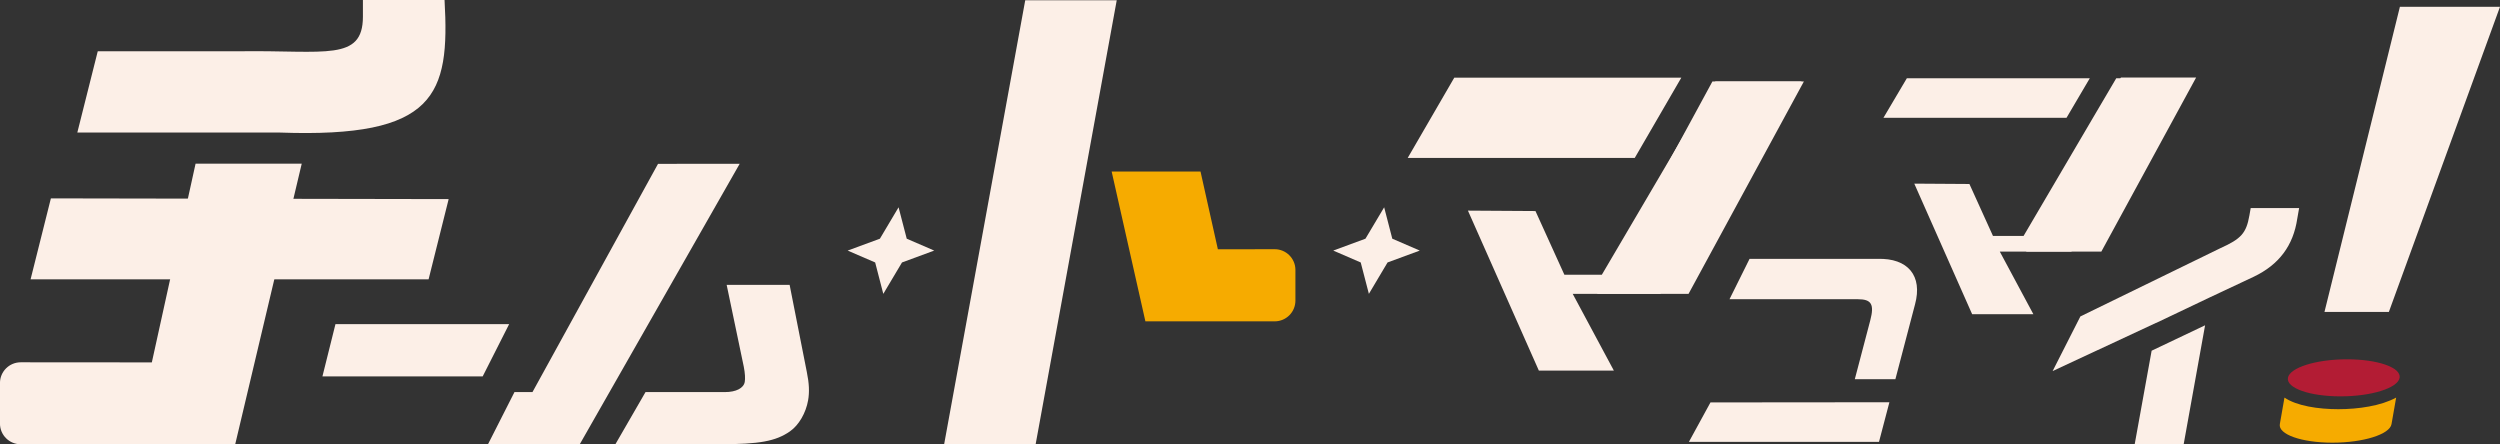
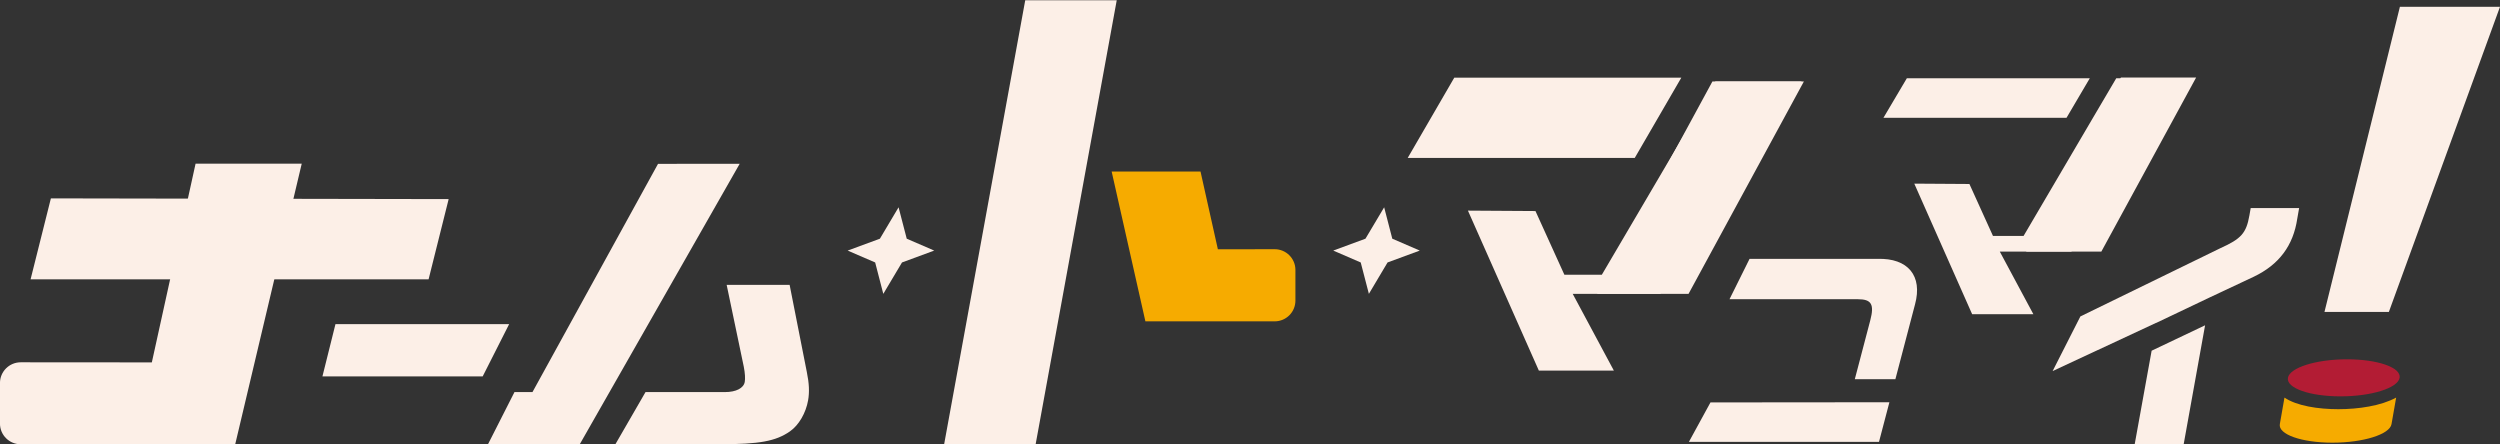
<svg xmlns="http://www.w3.org/2000/svg" id="_レイヤー_2" viewBox="0 0 759.54 134.99">
  <rect x="0" y="0" width="759.54" height="134.99" fill="#333333" stroke="none" />
  <defs>
    <style>.cls-1{fill:#f6ab00;}.cls-2{fill:#b31c34;}.cls-3{fill:#fcefe7;}</style>
  </defs>
  <g id="_レイヤー_1-2">
    <polygon class="cls-3" points="224.73 49.76 199.92 49.78 161.78 119.11 156.31 119.11 148.27 134.95 176.15 134.95 224.73 49.76" />
    <path class="cls-3" d="M245.13,113.04l-5.23-26.5h-19.13s5.21,24.91,5.21,24.91c.37,1.89.47,3.59.29,4.58-.33,1.89-2.63,3.09-6.02,3.09h-24.13s-9.15,15.84-9.15,15.84h31.91c11.76,0,16.79-.9,21.1-3.89,2.72-1.89,4.86-5.58,5.54-9.46.44-2.49.31-5.18-.39-8.57Z" />
    <polygon class="cls-3" points="634.91 23.78 579.33 23.78 572.22 35.79 627.84 35.79 634.91 23.78" />
    <polygon class="cls-3" points="664.3 23.78 642.95 23.78 635.88 35.79 635.88 35.79 614.79 71.69 605.5 71.69 598.34 55.9 581.59 55.79 599.17 95.46 617.77 95.46 607.57 76.44 629.3 76.44 664.3 23.78" />
    <polygon class="cls-3" points="653.7 106.55 648.55 134.99 663.43 134.99 669.94 98.83 653.7 106.55" />
    <path class="cls-3" d="M683.8,63.21l-.39,2.21c-.95,5.4-2.46,7.12-8.84,9.99l-42.52,20.73-8.43,16.6,31.44-14.65v.03s16.23-7.73,16.23-7.73v.02s0-.02,0-.02l13.41-6.3c7.72-3.68,12.04-9.49,13.25-17.68l.56-3.19h-14.71Z" />
    <path class="cls-1" d="M710.41,124.32c-6.1,0-12.66-1-16.35-3.53l-1.41,8.07c-.54,3.11,6.61,5.63,15.98,5.63,9.37,0,17.41-2.52,17.95-5.63l1.41-8.07c-4.57,2.52-11.48,3.53-17.58,3.53Z" />
    <path class="cls-2" d="M729.04,114.79c-.54,3.11-8.58,5.63-17.95,5.63-9.37,0-16.52-2.52-15.98-5.63.54-3.11,8.58-5.63,17.95-5.63,9.37,0,16.52,2.52,15.98,5.63Z" />
    <path class="cls-3" d="M706.21,94.78l22.92-92.72h30.41s-33.77,92.72-33.77,92.72h-19.56Z" />
    <polygon class="cls-3" points="547.35 24.75 521.16 24.75 512.51 39.48 512.52 39.48 486.67 83.46 475.28 83.46 466.5 64.12 445.98 63.99 467.53 112.6 490.32 112.6 477.82 89.29 504.45 89.29 547.35 24.75" />
    <polygon class="cls-3" points="519.67 122.26 513.12 134.24 570.87 134.24 574.03 122.21 519.67 122.26" />
    <path class="cls-3" d="M570.45,78.65h-38.91s-6.09,12.26-6.09,12.26h39.03c4.09,0,5.02,1.55,3.74,6.41l-4.7,17.89h12.33s5.97-22.75,5.97-22.75c2.35-8.67-2.15-14.09-11.38-13.81Z" />
    <polygon class="cls-3" points="273 62.98 275.48 72.52 283.83 76.13 274.04 79.74 268.36 89.28 265.89 79.74 257.53 76.13 267.33 72.52 273 62.98" />
    <polygon class="cls-3" points="420.53 62.98 423 72.52 431.35 76.13 421.56 79.74 415.89 89.28 413.41 79.74 405.06 76.13 414.85 72.52 420.53 62.98" />
    <polygon class="cls-3" points="97.96 114.35 146.65 114.35 154.69 98.47 101.92 98.47 97.96 114.35" />
-     <path class="cls-3" d="M110.26,0s0,5.1,0,5.1c-.02,13.58-11.55,10.16-36.73,10.47H29.7s-6.21,24.7-6.21,24.7h61.51C132.4,41.98,136.71,28.91,135.06,0h-24.79Z" />
    <polygon class="cls-3" points="130.21 84.87 9.29 84.87 15.46 60.27 136.31 60.49 130.21 84.87" />
    <polygon class="cls-3" points="496.66 47.99 427.68 47.99 441.83 23.6 510.81 23.6 496.66 47.99" />
    <polygon class="cls-3" points="314.64 134.99 286.84 134.99 311.48 .09 339.28 .09 314.64 134.99" />
    <polygon class="cls-3" points="513 89.29 485.21 89.29 520.26 24.75 548.05 24.75 513 89.29" />
    <polygon class="cls-3" points="638.42 76.44 615.57 76.44 644.37 23.55 667.22 23.55 638.42 76.44" />
    <path class="cls-3" d="M59.42,49.72l-13.29,60.38-39.83-.03c-3.48,0-6.31,2.82-6.31,6.3v12.31c0,3.48,2.82,6.3,6.3,6.3h65.17s20.21-85.25,20.21-85.25h-32.26Z" />
    <path class="cls-1" d="M364.74,52.12l5.27,23.62,17.25-.03c3.48,0,6.31,2.82,6.31,6.3v9.32c0,3.48-2.82,6.3-6.3,6.3h-39.28s-10.25-45.51-10.25-45.51h27Z" />
  </g>
</svg>